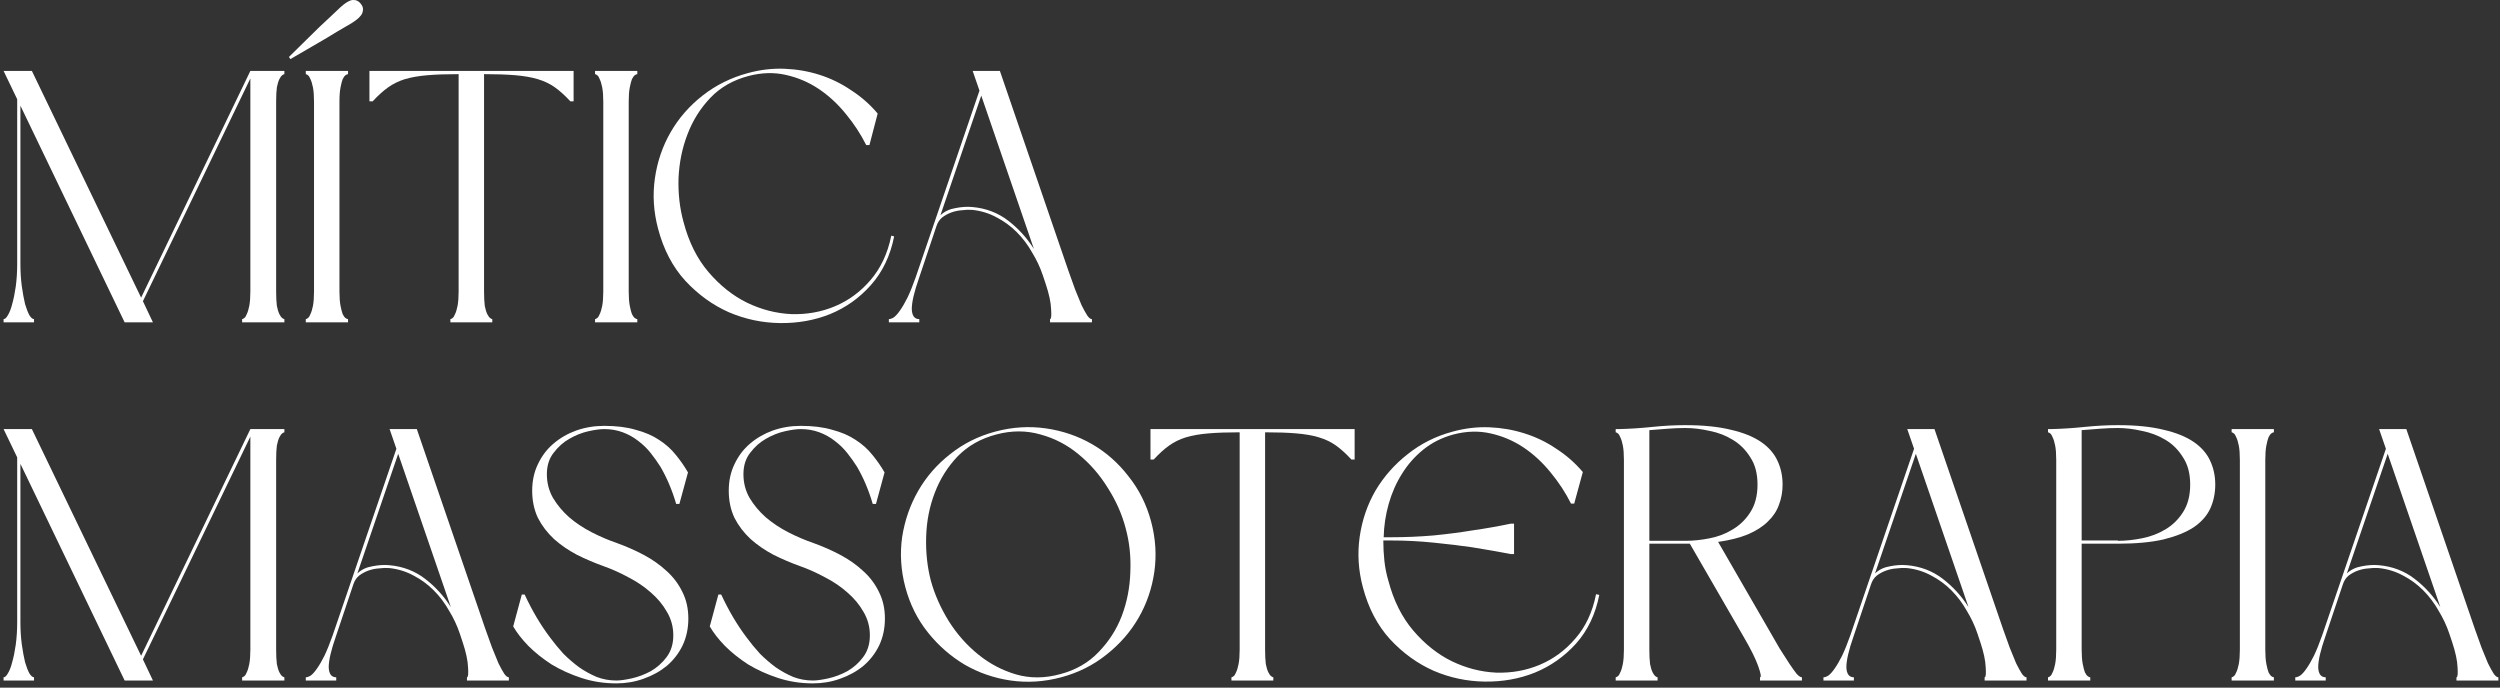
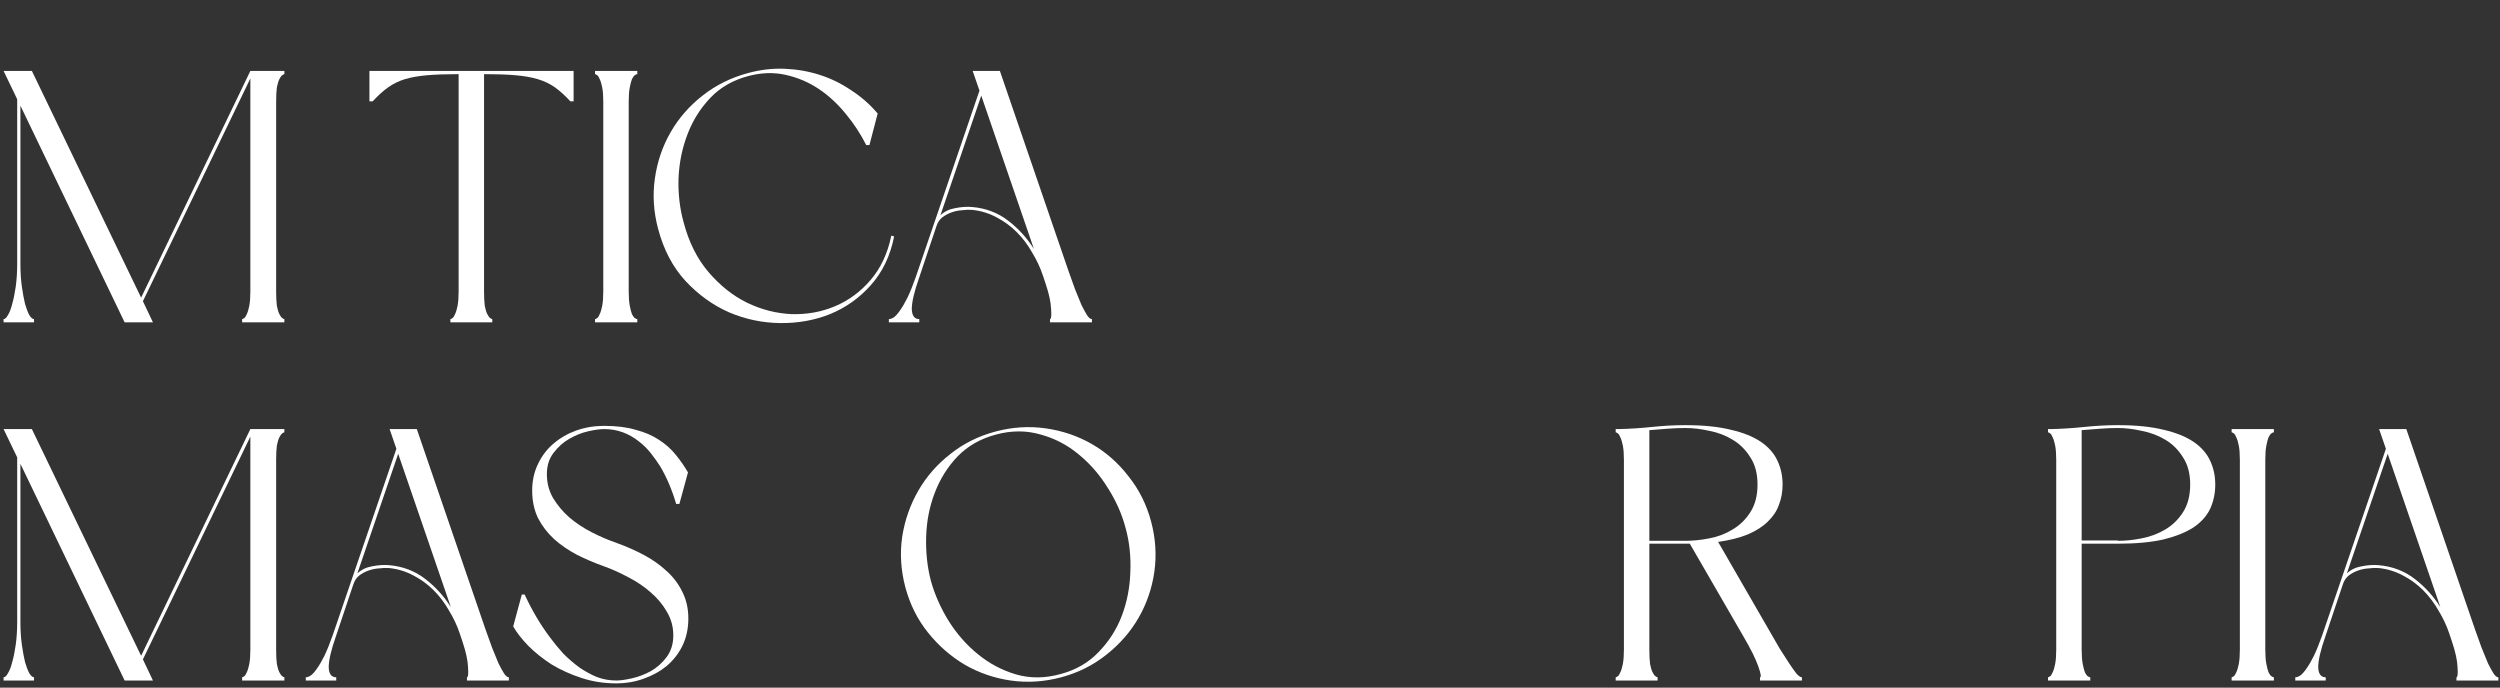
<svg xmlns="http://www.w3.org/2000/svg" width="349" height="96" viewBox="0 0 349 96" fill="none">
  <rect x="0" y="0" width="349" height="96" fill="#333333" stroke="none" />
  <path d="M341.922 88.45C341.555 87.35 341.055 86.283 340.422 85.25C339.822 84.183 339.105 83.233 338.272 82.4C337.439 81.567 336.505 80.883 335.472 80.35C334.439 79.783 333.305 79.433 332.072 79.3C331.605 79.267 331.122 79.283 330.622 79.35C330.122 79.383 329.639 79.483 329.172 79.65C328.705 79.817 328.272 80.05 327.872 80.35C327.505 80.65 327.239 81.05 327.072 81.55L324.622 88.85C323.955 90.75 323.622 92.183 323.622 93.15C323.655 94.083 324.005 94.55 324.672 94.55V95H320.422V94.55C320.622 94.55 320.855 94.467 321.122 94.3C321.389 94.1 321.672 93.783 321.972 93.35C322.305 92.883 322.655 92.283 323.022 91.55C323.389 90.783 323.772 89.833 324.172 88.7L333.072 62.65L332.122 59.9H335.922L345.472 87.75C345.805 88.683 346.122 89.567 346.422 90.4C346.755 91.233 347.055 91.967 347.322 92.6C347.622 93.2 347.889 93.683 348.122 94.05C348.355 94.383 348.572 94.55 348.772 94.55V95H342.922V94.55C343.089 94.55 343.139 94.083 343.072 93.15C343.039 92.217 342.789 91.05 342.322 89.65L341.922 88.45ZM327.622 80.05C328.189 79.517 328.889 79.183 329.722 79.05C330.555 78.883 331.339 78.833 332.072 78.9C333.972 79.067 335.639 79.7 337.072 80.8C338.505 81.9 339.705 83.217 340.672 84.75L333.322 63.35L327.622 80.05Z" fill="white" />
  <path d="M317.435 60.35C317.335 60.35 317.218 60.4 317.085 60.5C316.952 60.6 316.818 60.783 316.685 61.05C316.585 61.317 316.485 61.7 316.385 62.2C316.285 62.7 316.235 63.367 316.235 64.2V90.7C316.235 91.5 316.285 92.167 316.385 92.7C316.485 93.2 316.585 93.583 316.685 93.85C316.818 94.117 316.952 94.3 317.085 94.4C317.218 94.5 317.335 94.55 317.435 94.55V95H311.535V94.55C311.602 94.55 311.702 94.5 311.835 94.4C311.968 94.3 312.085 94.117 312.185 93.85C312.318 93.583 312.435 93.2 312.535 92.7C312.635 92.167 312.685 91.5 312.685 90.7V64.2C312.685 63.367 312.635 62.7 312.535 62.2C312.435 61.7 312.318 61.317 312.185 61.05C312.085 60.783 311.968 60.6 311.835 60.5C311.702 60.4 311.602 60.35 311.535 60.35V59.9H317.435V60.35Z" fill="white" />
  <path d="M291.8 95H285.9V94.55C285.967 94.55 286.067 94.5 286.2 94.4C286.334 94.3 286.45 94.117 286.55 93.85C286.684 93.583 286.8 93.2 286.9 92.7C287 92.167 287.05 91.5 287.05 90.7V64.2C287.05 63.367 287 62.7 286.9 62.2C286.8 61.7 286.684 61.317 286.55 61.05C286.45 60.783 286.334 60.6 286.2 60.5C286.067 60.4 285.967 60.35 285.9 60.35V59.9H286.35C287.85 59.867 289.4 59.767 291 59.6C292.634 59.433 294.184 59.35 295.65 59.35C298.184 59.35 300.317 59.567 302.05 60C303.784 60.4 305.184 60.967 306.25 61.7C307.317 62.433 308.084 63.317 308.55 64.35C309.017 65.35 309.25 66.45 309.25 67.65C309.25 68.85 309.017 69.967 308.55 71C308.084 72 307.317 72.867 306.25 73.6C305.184 74.3 303.784 74.867 302.05 75.3C300.317 75.7 298.184 75.9 295.65 75.9H290.6V90.7C290.6 91.5 290.65 92.167 290.75 92.7C290.85 93.2 290.95 93.583 291.05 93.85C291.184 94.117 291.317 94.3 291.45 94.4C291.584 94.5 291.7 94.55 291.8 94.55V95ZM295.65 75.45V75.5C296.717 75.5 297.834 75.383 299 75.15C300.2 74.917 301.3 74.5 302.3 73.9C303.3 73.3 304.117 72.5 304.75 71.5C305.417 70.467 305.75 69.183 305.75 67.65C305.75 66.117 305.417 64.85 304.75 63.85C304.117 62.817 303.3 62 302.3 61.4C301.3 60.8 300.2 60.383 299 60.15C297.834 59.883 296.717 59.75 295.65 59.75C294.85 59.75 294.017 59.783 293.15 59.85C292.317 59.917 291.467 59.983 290.6 60.05V75.45H295.65Z" fill="white" />
-   <path d="M276.053 88.45C275.686 87.35 275.186 86.283 274.553 85.25C273.953 84.183 273.236 83.233 272.403 82.4C271.569 81.567 270.636 80.883 269.603 80.35C268.569 79.783 267.436 79.433 266.203 79.3C265.736 79.267 265.253 79.283 264.753 79.35C264.253 79.383 263.769 79.483 263.303 79.65C262.836 79.817 262.403 80.05 262.003 80.35C261.636 80.65 261.369 81.05 261.203 81.55L258.753 88.85C258.086 90.75 257.753 92.183 257.753 93.15C257.786 94.083 258.136 94.55 258.803 94.55V95H254.553V94.55C254.753 94.55 254.986 94.467 255.253 94.3C255.519 94.1 255.803 93.783 256.103 93.35C256.436 92.883 256.786 92.283 257.153 91.55C257.519 90.783 257.903 89.833 258.303 88.7L267.203 62.65L266.253 59.9H270.053L279.603 87.75C279.936 88.683 280.253 89.567 280.553 90.4C280.886 91.233 281.186 91.967 281.453 92.6C281.753 93.2 282.019 93.683 282.253 94.05C282.486 94.383 282.703 94.55 282.903 94.55V95H277.053V94.55C277.219 94.55 277.269 94.083 277.203 93.15C277.169 92.217 276.919 91.05 276.453 89.65L276.053 88.45ZM261.753 80.05C262.319 79.517 263.019 79.183 263.853 79.05C264.686 78.883 265.469 78.833 266.203 78.9C268.103 79.067 269.769 79.7 271.203 80.8C272.636 81.9 273.836 83.217 274.803 84.75L267.453 63.35L261.753 80.05Z" fill="white" />
  <path d="M246.949 87.95C247.482 88.883 247.982 89.75 248.449 90.55C248.949 91.35 249.399 92.05 249.799 92.65C250.199 93.25 250.532 93.717 250.799 94.05C251.099 94.383 251.349 94.55 251.549 94.55V95H245.699V94.55C245.899 94.55 245.816 94.033 245.449 93C245.082 91.967 244.432 90.65 243.499 89.05L235.899 75.9H230.249V90.7C230.249 91.5 230.282 92.167 230.349 92.7C230.449 93.2 230.565 93.583 230.699 93.85C230.832 94.117 230.965 94.3 231.099 94.4C231.232 94.5 231.332 94.55 231.399 94.55V95H225.549V94.55C225.615 94.55 225.715 94.5 225.849 94.4C225.982 94.3 226.099 94.117 226.199 93.85C226.332 93.583 226.449 93.2 226.549 92.7C226.649 92.167 226.699 91.5 226.699 90.7V64.2C226.699 63.367 226.649 62.7 226.549 62.2C226.449 61.7 226.332 61.317 226.199 61.05C226.099 60.783 225.982 60.6 225.849 60.5C225.715 60.4 225.615 60.35 225.549 60.35V59.9H225.999C227.499 59.867 229.049 59.767 230.649 59.6C232.249 59.433 233.782 59.35 235.249 59.35C237.782 59.35 239.916 59.567 241.649 60C243.382 60.4 244.782 60.967 245.849 61.7C246.915 62.433 247.682 63.317 248.149 64.35C248.616 65.35 248.849 66.45 248.849 67.65C248.849 68.65 248.682 69.583 248.349 70.45C248.049 71.317 247.532 72.1 246.799 72.8C246.099 73.5 245.165 74.1 243.999 74.6C242.865 75.067 241.482 75.417 239.849 75.65L246.949 87.95ZM230.249 60.05V75.5H235.249C236.349 75.5 237.482 75.383 238.649 75.15C239.849 74.917 240.932 74.5 241.899 73.9C242.899 73.3 243.715 72.5 244.349 71.5C245.015 70.467 245.349 69.183 245.349 67.65C245.349 66.117 245.015 64.85 244.349 63.85C243.715 62.817 242.899 62 241.899 61.4C240.932 60.8 239.849 60.383 238.649 60.15C237.482 59.883 236.349 59.75 235.249 59.75C234.482 59.75 233.665 59.783 232.799 59.85C231.965 59.917 231.115 59.983 230.249 60.05Z" fill="white" />
-   <path d="M190.261 82C189.628 79.633 189.478 77.283 189.811 74.95C190.145 72.617 190.878 70.467 192.011 68.5C193.178 66.533 194.678 64.833 196.511 63.4C198.345 61.933 200.445 60.883 202.811 60.25C204.511 59.783 206.211 59.583 207.911 59.65C209.611 59.717 211.245 60 212.811 60.5C214.411 61 215.895 61.717 217.261 62.65C218.661 63.55 219.895 64.633 220.961 65.9L219.761 70.3H219.311C218.545 68.767 217.595 67.317 216.461 65.95C215.328 64.55 214.061 63.383 212.661 62.45C211.261 61.517 209.728 60.867 208.061 60.5C206.428 60.133 204.711 60.183 202.911 60.65C201.311 61.083 199.911 61.783 198.711 62.75C197.511 63.717 196.511 64.85 195.711 66.15C194.911 67.417 194.295 68.817 193.861 70.35C193.428 71.883 193.195 73.433 193.161 75H194.161C196.161 75 198.145 74.917 200.111 74.75C202.111 74.55 203.911 74.317 205.511 74.05C207.378 73.783 209.178 73.467 210.911 73.1H211.361V77.35H210.911C209.178 77.017 207.378 76.7 205.511 76.4C203.911 76.167 202.111 75.95 200.111 75.75C198.145 75.55 196.161 75.45 194.161 75.45H193.111C193.111 76.417 193.161 77.367 193.261 78.3C193.361 79.233 193.545 80.15 193.811 81.05C194.545 83.85 195.711 86.183 197.311 88.05C198.911 89.917 200.695 91.333 202.661 92.3C204.661 93.267 206.728 93.8 208.861 93.9C211.028 93.967 213.061 93.6 214.961 92.8C216.861 92 218.511 90.783 219.911 89.15C221.345 87.517 222.311 85.45 222.811 82.95L223.261 83.05C222.728 85.75 221.645 88.017 220.011 89.85C218.378 91.65 216.461 93 214.261 93.9C212.095 94.767 209.761 95.183 207.261 95.15C204.795 95.117 202.428 94.617 200.161 93.65C197.895 92.65 195.861 91.183 194.061 89.25C192.295 87.317 191.028 84.9 190.261 82Z" fill="white" />
-   <path d="M189.107 64.15H188.657C187.924 63.35 187.207 62.7 186.507 62.2C185.807 61.7 185.007 61.317 184.107 61.05C183.207 60.783 182.157 60.6 180.957 60.5C179.757 60.4 178.307 60.35 176.607 60.35V90.7C176.607 91.5 176.641 92.167 176.707 92.7C176.807 93.2 176.924 93.583 177.057 93.85C177.191 94.117 177.324 94.3 177.457 94.4C177.591 94.5 177.691 94.55 177.757 94.55V95H171.907V94.55C171.974 94.55 172.074 94.5 172.207 94.4C172.341 94.3 172.457 94.117 172.557 93.85C172.691 93.583 172.807 93.2 172.907 92.7C173.007 92.167 173.057 91.5 173.057 90.7V60.35C171.357 60.35 169.907 60.4 168.707 60.5C167.507 60.6 166.457 60.783 165.557 61.05C164.691 61.317 163.907 61.7 163.207 62.2C162.507 62.7 161.791 63.35 161.057 64.15H160.607V59.9H189.107V64.15Z" fill="white" />
  <path d="M126.393 82C125.76 79.633 125.61 77.283 125.943 74.95C126.31 72.617 127.06 70.467 128.193 68.5C129.326 66.533 130.81 64.833 132.643 63.4C134.476 61.933 136.576 60.883 138.943 60.25C141.31 59.617 143.66 59.467 145.993 59.8C148.326 60.133 150.476 60.867 152.443 62C154.41 63.133 156.11 64.633 157.543 66.5C159.01 68.333 160.06 70.433 160.693 72.8C161.326 75.167 161.476 77.517 161.143 79.85C160.81 82.15 160.076 84.283 158.943 86.25C157.81 88.217 156.31 89.933 154.443 91.4C152.61 92.867 150.51 93.917 148.143 94.55C145.776 95.183 143.426 95.333 141.093 95C138.793 94.667 136.66 93.933 134.693 92.8C132.726 91.633 131.01 90.133 129.543 88.3C128.076 86.467 127.026 84.367 126.393 82ZM157.143 73.75C156.643 71.817 155.81 69.933 154.643 68.1C153.51 66.267 152.143 64.7 150.543 63.4C148.976 62.1 147.21 61.183 145.243 60.65C143.276 60.083 141.226 60.083 139.093 60.65C136.926 61.217 135.126 62.233 133.693 63.7C132.293 65.167 131.226 66.867 130.493 68.8C129.76 70.7 129.36 72.733 129.293 74.9C129.226 77.067 129.443 79.117 129.943 81.05C130.476 82.983 131.31 84.867 132.443 86.7C133.576 88.5 134.943 90.05 136.543 91.35C138.143 92.65 139.91 93.583 141.843 94.15C143.81 94.717 145.876 94.7 148.043 94.1C150.176 93.533 151.943 92.517 153.343 91.05C154.776 89.583 155.86 87.9 156.593 86C157.326 84.067 157.726 82.033 157.793 79.9C157.893 77.733 157.676 75.683 157.143 73.75Z" fill="white" />
-   <path d="M113.484 95.4C111.784 95.4 110.167 95.15 108.634 94.65C107.101 94.15 105.701 93.517 104.434 92.75C103.201 91.95 102.117 91.083 101.184 90.15C100.284 89.217 99.584 88.317 99.084 87.45L100.284 83H100.684C101.717 85.233 102.901 87.233 104.234 89C104.801 89.767 105.417 90.517 106.084 91.25C106.784 91.95 107.517 92.583 108.284 93.15C109.051 93.683 109.867 94.133 110.734 94.5C111.601 94.833 112.517 95 113.484 95C114.017 95 114.734 94.9 115.634 94.7C116.534 94.5 117.417 94.167 118.284 93.7C119.151 93.2 119.884 92.55 120.484 91.75C121.117 90.917 121.434 89.9 121.434 88.7C121.434 87.5 121.134 86.4 120.534 85.4C119.967 84.4 119.217 83.5 118.284 82.7C117.384 81.9 116.351 81.2 115.184 80.6C114.017 79.967 112.867 79.45 111.734 79.05C110.434 78.583 109.184 78.05 107.984 77.45C106.784 76.817 105.717 76.083 104.784 75.25C103.851 74.383 103.101 73.4 102.534 72.3C102.001 71.167 101.734 69.9 101.734 68.5C101.734 67.133 102.001 65.9 102.534 64.8C103.067 63.667 103.784 62.717 104.684 61.95C105.617 61.15 106.684 60.533 107.884 60.1C109.117 59.667 110.417 59.45 111.784 59.45C113.484 59.45 114.951 59.633 116.184 60C117.451 60.333 118.534 60.8 119.434 61.4C120.367 62 121.151 62.7 121.784 63.5C122.417 64.267 122.984 65.083 123.484 65.95L122.284 70.35H121.834C121.267 68.417 120.534 66.683 119.634 65.15C119.234 64.517 118.784 63.883 118.284 63.25C117.784 62.617 117.201 62.05 116.534 61.55C115.901 61.05 115.184 60.65 114.384 60.35C113.584 60.05 112.717 59.9 111.784 59.9C111.217 59.9 110.484 60 109.584 60.2C108.684 60.4 107.801 60.75 106.934 61.25C106.101 61.717 105.367 62.367 104.734 63.2C104.101 64 103.784 65 103.784 66.2C103.784 67.4 104.067 68.5 104.634 69.5C105.234 70.5 105.984 71.4 106.884 72.2C107.817 73 108.867 73.7 110.034 74.3C111.201 74.9 112.367 75.4 113.534 75.8C114.834 76.267 116.084 76.817 117.284 77.45C118.484 78.083 119.551 78.833 120.484 79.7C121.417 80.533 122.151 81.5 122.684 82.6C123.251 83.7 123.534 84.95 123.534 86.35C123.534 87.717 123.267 88.967 122.734 90.1C122.201 91.2 121.467 92.15 120.534 92.95C119.601 93.717 118.517 94.317 117.284 94.75C116.084 95.183 114.817 95.4 113.484 95.4Z" fill="white" />
  <path d="M86.043 95.4C84.343 95.4 82.726 95.15 81.193 94.65C79.659 94.15 78.259 93.517 76.993 92.75C75.759 91.95 74.676 91.083 73.743 90.15C72.843 89.217 72.143 88.317 71.643 87.45L72.843 83H73.243C74.276 85.233 75.459 87.233 76.793 89C77.359 89.767 77.976 90.517 78.643 91.25C79.343 91.95 80.076 92.583 80.843 93.15C81.609 93.683 82.426 94.133 83.293 94.5C84.159 94.833 85.076 95 86.043 95C86.576 95 87.293 94.9 88.193 94.7C89.093 94.5 89.976 94.167 90.843 93.7C91.709 93.2 92.443 92.55 93.043 91.75C93.676 90.917 93.993 89.9 93.993 88.7C93.993 87.5 93.693 86.4 93.093 85.4C92.526 84.4 91.776 83.5 90.843 82.7C89.943 81.9 88.909 81.2 87.743 80.6C86.576 79.967 85.426 79.45 84.293 79.05C82.993 78.583 81.743 78.05 80.543 77.45C79.343 76.817 78.276 76.083 77.343 75.25C76.409 74.383 75.659 73.4 75.093 72.3C74.559 71.167 74.293 69.9 74.293 68.5C74.293 67.133 74.559 65.9 75.093 64.8C75.626 63.667 76.343 62.717 77.243 61.95C78.176 61.15 79.243 60.533 80.443 60.1C81.676 59.667 82.976 59.45 84.343 59.45C86.043 59.45 87.509 59.633 88.743 60C90.009 60.333 91.093 60.8 91.993 61.4C92.926 62 93.709 62.7 94.343 63.5C94.976 64.267 95.543 65.083 96.043 65.95L94.843 70.35H94.393C93.826 68.417 93.093 66.683 92.193 65.15C91.793 64.517 91.343 63.883 90.843 63.25C90.343 62.617 89.759 62.05 89.093 61.55C88.459 61.05 87.743 60.65 86.943 60.35C86.143 60.05 85.276 59.9 84.343 59.9C83.776 59.9 83.043 60 82.143 60.2C81.243 60.4 80.359 60.75 79.493 61.25C78.659 61.717 77.926 62.367 77.293 63.2C76.659 64 76.343 65 76.343 66.2C76.343 67.4 76.626 68.5 77.193 69.5C77.793 70.5 78.543 71.4 79.443 72.2C80.376 73 81.426 73.7 82.593 74.3C83.759 74.9 84.926 75.4 86.093 75.8C87.393 76.267 88.643 76.817 89.843 77.45C91.043 78.083 92.109 78.833 93.043 79.7C93.976 80.533 94.709 81.5 95.243 82.6C95.809 83.7 96.093 84.95 96.093 86.35C96.093 87.717 95.826 88.967 95.293 90.1C94.759 91.2 94.026 92.15 93.093 92.95C92.159 93.717 91.076 94.317 89.843 94.75C88.643 95.183 87.376 95.4 86.043 95.4Z" fill="white" />
  <path d="M64.188 88.45C63.821 87.35 63.321 86.283 62.688 85.25C62.087 84.183 61.371 83.233 60.538 82.4C59.704 81.567 58.771 80.883 57.737 80.35C56.704 79.783 55.571 79.433 54.337 79.3C53.871 79.267 53.388 79.283 52.888 79.35C52.388 79.383 51.904 79.483 51.438 79.65C50.971 79.817 50.538 80.05 50.138 80.35C49.771 80.65 49.504 81.05 49.337 81.55L46.888 88.85C46.221 90.75 45.888 92.183 45.888 93.15C45.921 94.083 46.271 94.55 46.938 94.55V95H42.688V94.55C42.888 94.55 43.121 94.467 43.388 94.3C43.654 94.1 43.938 93.783 44.237 93.35C44.571 92.883 44.921 92.283 45.288 91.55C45.654 90.783 46.038 89.833 46.438 88.7L55.337 62.65L54.388 59.9H58.188L67.737 87.75C68.071 88.683 68.388 89.567 68.688 90.4C69.021 91.233 69.321 91.967 69.588 92.6C69.888 93.2 70.154 93.683 70.388 94.05C70.621 94.383 70.838 94.55 71.037 94.55V95H65.188V94.55C65.354 94.55 65.404 94.083 65.338 93.15C65.304 92.217 65.054 91.05 64.588 89.65L64.188 88.45ZM49.888 80.05C50.454 79.517 51.154 79.183 51.987 79.05C52.821 78.883 53.604 78.833 54.337 78.9C56.237 79.067 57.904 79.7 59.337 80.8C60.771 81.9 61.971 83.217 62.938 84.75L55.587 63.35L49.888 80.05Z" fill="white" />
  <path d="M39.7 59.9V60.35C39.633 60.35 39.533 60.4 39.4 60.5C39.267 60.6 39.133 60.783 39 61.05C38.867 61.317 38.75 61.7 38.65 62.2C38.583 62.7 38.55 63.367 38.55 64.2V90.7C38.55 91.5 38.583 92.167 38.65 92.7C38.75 93.2 38.867 93.583 39 93.85C39.133 94.117 39.267 94.3 39.4 94.4C39.533 94.5 39.633 94.55 39.7 94.55V95H33.8V94.55C33.867 94.55 33.967 94.5 34.1 94.4C34.233 94.3 34.35 94.117 34.45 93.85C34.583 93.583 34.7 93.2 34.8 92.7C34.9 92.167 34.95 91.5 34.95 90.7V60.95L19.95 92.05L21.35 95H17.4L2.85 64.75V86.8C2.85 87.967 2.917 89.033 3.05 90C3.183 90.933 3.333 91.75 3.5 92.45C3.7 93.117 3.9 93.633 4.1 94C4.333 94.367 4.55 94.55 4.75 94.55V95H0.5V94.55C0.7 94.55 0.9 94.367 1.1 94C1.333 93.633 1.533 93.117 1.7 92.45C1.9 91.75 2.067 90.933 2.2 90C2.333 89.033 2.4 87.967 2.4 86.8V63.85L0.5 59.9H4.45L19.7 91.55L34.95 59.9H39.7Z" fill="white" />
  <path d="M145.584 38.45C145.217 37.35 144.717 36.283 144.084 35.25C143.484 34.183 142.767 33.233 141.934 32.4C141.101 31.567 140.167 30.883 139.134 30.35C138.101 29.783 136.967 29.433 135.734 29.3C135.267 29.267 134.784 29.283 134.284 29.35C133.784 29.383 133.301 29.483 132.834 29.65C132.367 29.817 131.934 30.05 131.534 30.35C131.167 30.65 130.901 31.05 130.734 31.55L128.284 38.85C127.617 40.75 127.284 42.183 127.284 43.15C127.317 44.083 127.667 44.55 128.334 44.55V45H124.084V44.55C124.284 44.55 124.517 44.467 124.784 44.3C125.051 44.1 125.334 43.783 125.634 43.35C125.967 42.883 126.317 42.283 126.684 41.55C127.051 40.783 127.434 39.833 127.834 38.7L136.734 12.65L135.784 9.9H139.584L149.134 37.75C149.467 38.683 149.784 39.567 150.084 40.4C150.417 41.233 150.717 41.967 150.984 42.6C151.284 43.2 151.551 43.683 151.784 44.05C152.017 44.383 152.234 44.55 152.434 44.55V45H146.584V44.55C146.751 44.55 146.801 44.083 146.734 43.15C146.701 42.217 146.451 41.05 145.984 39.65L145.584 38.45ZM131.284 30.05C131.851 29.517 132.551 29.183 133.384 29.05C134.217 28.883 135.001 28.833 135.734 28.9C137.634 29.067 139.301 29.7 140.734 30.8C142.167 31.9 143.367 33.217 144.334 34.75L136.984 13.35L131.284 30.05Z" fill="white" />
  <path d="M91.873 31.95C91.239 29.583 91.089 27.233 91.423 24.9C91.756 22.567 92.489 20.417 93.623 18.45C94.756 16.483 96.239 14.783 98.073 13.35C99.939 11.883 102.056 10.833 104.423 10.2C106.123 9.733 107.823 9.533 109.523 9.6C111.223 9.667 112.856 9.95 114.423 10.45C115.989 10.95 117.456 11.667 118.823 12.6C120.223 13.5 121.456 14.583 122.523 15.85L121.373 20.25H120.923C120.156 18.717 119.206 17.267 118.073 15.9C116.939 14.5 115.673 13.333 114.273 12.4C112.873 11.467 111.339 10.817 109.673 10.45C108.039 10.083 106.323 10.133 104.523 10.6C102.356 11.167 100.573 12.183 99.173 13.65C97.773 15.117 96.706 16.817 95.973 18.75C95.239 20.65 94.823 22.683 94.723 24.85C94.656 27.017 94.889 29.067 95.423 31C96.156 33.8 97.323 36.133 98.923 38C100.523 39.867 102.306 41.283 104.273 42.25C106.273 43.217 108.339 43.75 110.473 43.85C112.639 43.917 114.673 43.55 116.573 42.75C118.473 41.95 120.123 40.733 121.523 39.1C122.956 37.433 123.923 35.367 124.423 32.9L124.823 33C124.289 35.7 123.206 37.967 121.573 39.8C119.973 41.6 118.073 42.95 115.873 43.85C113.706 44.717 111.373 45.133 108.873 45.1C106.406 45.067 104.039 44.567 101.773 43.6C99.506 42.6 97.473 41.133 95.673 39.2C93.906 37.267 92.639 34.85 91.873 31.95Z" fill="white" />
  <path d="M88.968 10.35C88.868 10.35 88.752 10.4 88.618 10.5C88.485 10.6 88.352 10.783 88.218 11.05C88.118 11.317 88.018 11.7 87.918 12.2C87.818 12.7 87.768 13.367 87.768 14.2V40.7C87.768 41.5 87.818 42.167 87.918 42.7C88.018 43.2 88.118 43.583 88.218 43.85C88.352 44.117 88.485 44.3 88.618 44.4C88.752 44.5 88.868 44.55 88.968 44.55V45H83.068V44.55C83.135 44.55 83.235 44.5 83.368 44.4C83.502 44.3 83.618 44.117 83.718 43.85C83.852 43.583 83.968 43.2 84.068 42.7C84.168 42.167 84.218 41.5 84.218 40.7V14.2C84.218 13.367 84.168 12.7 84.068 12.2C83.968 11.7 83.852 11.317 83.718 11.05C83.618 10.783 83.502 10.6 83.368 10.5C83.235 10.4 83.135 10.35 83.068 10.35V9.9H88.968V10.35Z" fill="white" />
  <path d="M80.074 14.15H79.624C78.891 13.35 78.174 12.7 77.474 12.2C76.774 11.7 75.974 11.317 75.074 11.05C74.174 10.783 73.124 10.6 71.924 10.5C70.724 10.4 69.274 10.35 67.574 10.35V40.7C67.574 41.5 67.608 42.167 67.674 42.7C67.774 43.2 67.891 43.583 68.024 43.85C68.158 44.117 68.291 44.3 68.424 44.4C68.558 44.5 68.658 44.55 68.724 44.55V45H62.874V44.55C62.941 44.55 63.041 44.5 63.174 44.4C63.307 44.3 63.424 44.117 63.524 43.85C63.658 43.583 63.774 43.2 63.874 42.7C63.974 42.167 64.024 41.5 64.024 40.7V10.35C62.324 10.35 60.874 10.4 59.674 10.5C58.474 10.6 57.424 10.783 56.524 11.05C55.658 11.317 54.874 11.7 54.174 12.2C53.474 12.7 52.758 13.35 52.024 14.15H51.574V9.9H80.074V14.15Z" fill="white" />
-   <path d="M48.587 10.35C48.487 10.35 48.371 10.4 48.237 10.5C48.104 10.6 47.971 10.783 47.837 11.05C47.737 11.317 47.638 11.7 47.538 12.2C47.438 12.7 47.388 13.367 47.388 14.2V40.7C47.388 41.5 47.438 42.167 47.538 42.7C47.638 43.2 47.737 43.583 47.837 43.85C47.971 44.117 48.104 44.3 48.237 44.4C48.371 44.5 48.487 44.55 48.587 44.55V45H42.688V44.55C42.754 44.55 42.854 44.5 42.987 44.4C43.121 44.3 43.237 44.117 43.337 43.85C43.471 43.583 43.587 43.2 43.688 42.7C43.788 42.167 43.837 41.5 43.837 40.7V14.2C43.837 13.367 43.788 12.7 43.688 12.2C43.587 11.7 43.471 11.317 43.337 11.05C43.237 10.783 43.121 10.6 42.987 10.5C42.854 10.4 42.754 10.35 42.688 10.35V9.9H48.587V10.35ZM47.538 1C48.237 0.367 48.804 0.033 49.237 8.47736e-07C49.704 -0.033 50.087 0.15 50.388 0.55C50.688 0.917 50.754 1.333 50.587 1.8C50.421 2.233 49.938 2.7 49.138 3.2C48.938 3.333 48.654 3.5 48.288 3.7C47.954 3.9 47.554 4.133 47.087 4.4C46.654 4.667 46.188 4.95 45.688 5.25C45.221 5.517 44.737 5.8 44.237 6.1C43.104 6.767 41.871 7.483 40.538 8.25L40.337 7.95C41.404 6.883 42.421 5.883 43.388 4.95C44.188 4.15 44.987 3.383 45.788 2.65C46.587 1.883 47.171 1.333 47.538 1Z" fill="white" />
  <path d="M39.7 9.9V10.35C39.633 10.35 39.533 10.4 39.4 10.5C39.267 10.6 39.133 10.783 39 11.05C38.867 11.317 38.75 11.7 38.65 12.2C38.583 12.7 38.55 13.367 38.55 14.2V40.7C38.55 41.5 38.583 42.167 38.65 42.7C38.75 43.2 38.867 43.583 39 43.85C39.133 44.117 39.267 44.3 39.4 44.4C39.533 44.5 39.633 44.55 39.7 44.55V45H33.8V44.55C33.867 44.55 33.967 44.5 34.1 44.4C34.233 44.3 34.35 44.117 34.45 43.85C34.583 43.583 34.7 43.2 34.8 42.7C34.9 42.167 34.95 41.5 34.95 40.7V10.95L19.95 42.05L21.35 45H17.4L2.85 14.75V36.8C2.85 37.967 2.917 39.033 3.05 40C3.183 40.933 3.333 41.75 3.5 42.45C3.7 43.117 3.9 43.633 4.1 44C4.333 44.367 4.55 44.55 4.75 44.55V45H0.5V44.55C0.7 44.55 0.9 44.367 1.1 44C1.333 43.633 1.533 43.117 1.7 42.45C1.9 41.75 2.067 40.933 2.2 40C2.333 39.033 2.4 37.967 2.4 36.8V13.85L0.5 9.9H4.45L19.7 41.55L34.95 9.9H39.7Z" fill="white" />
</svg>